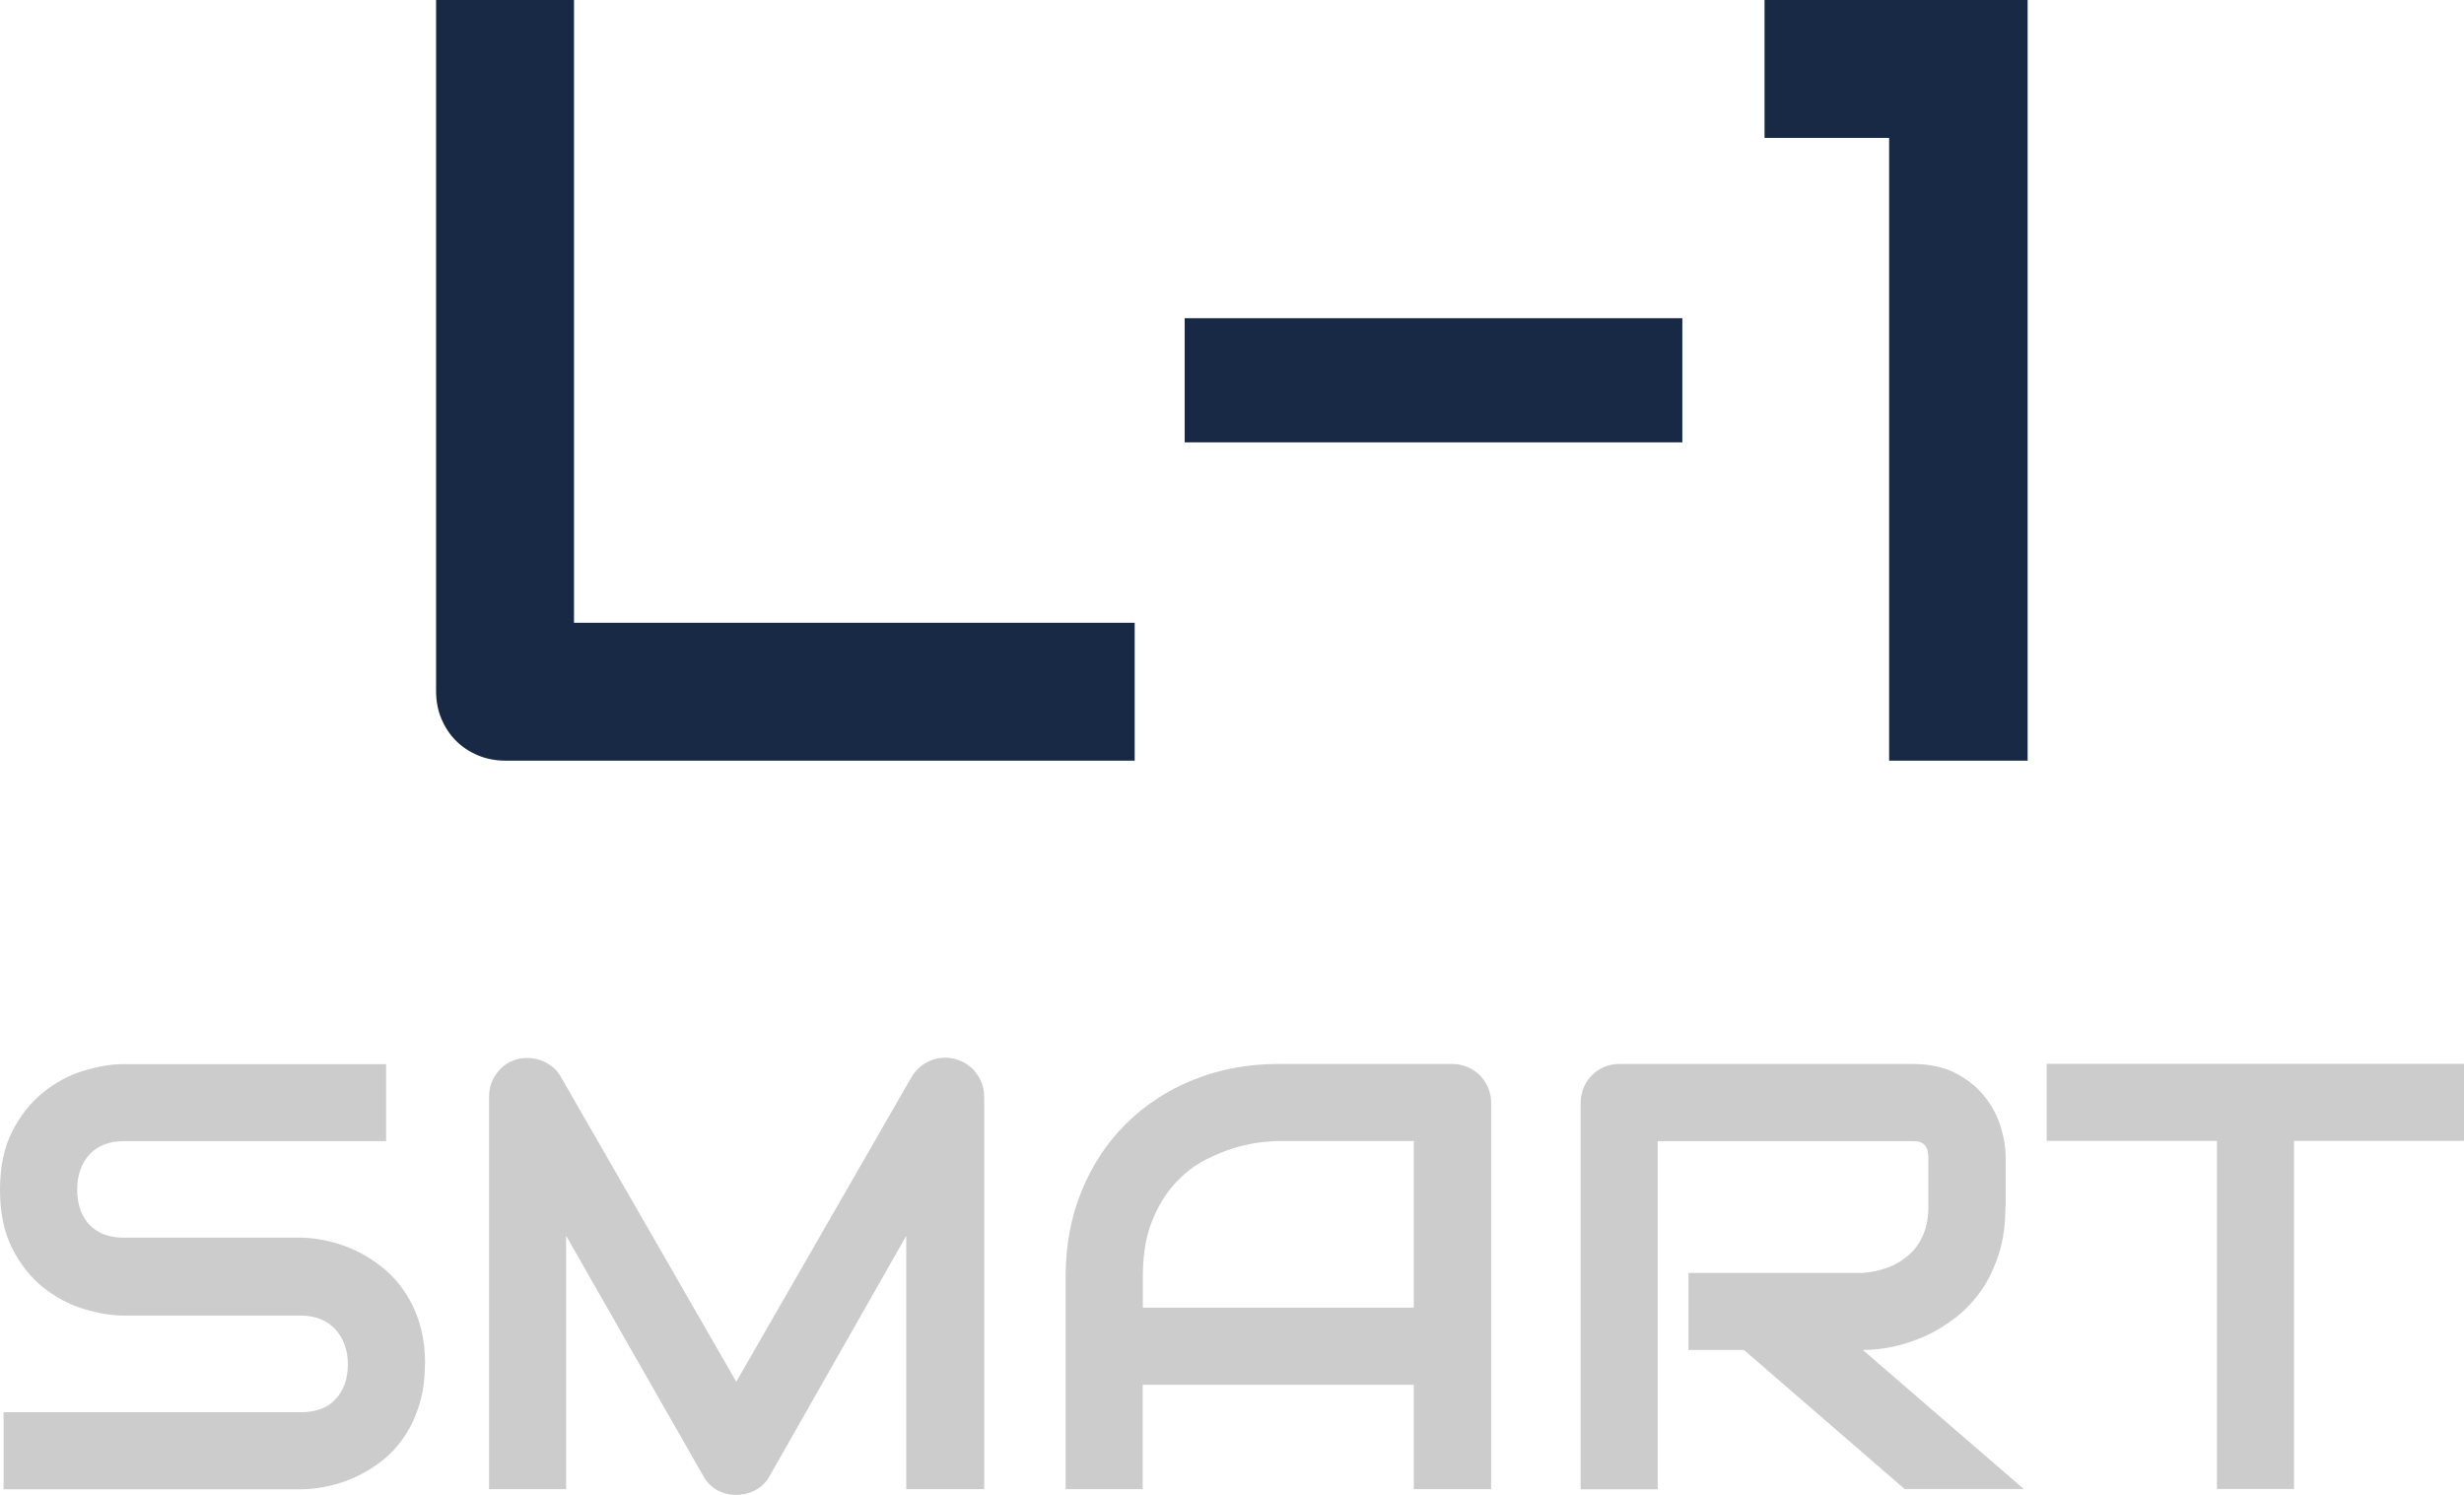
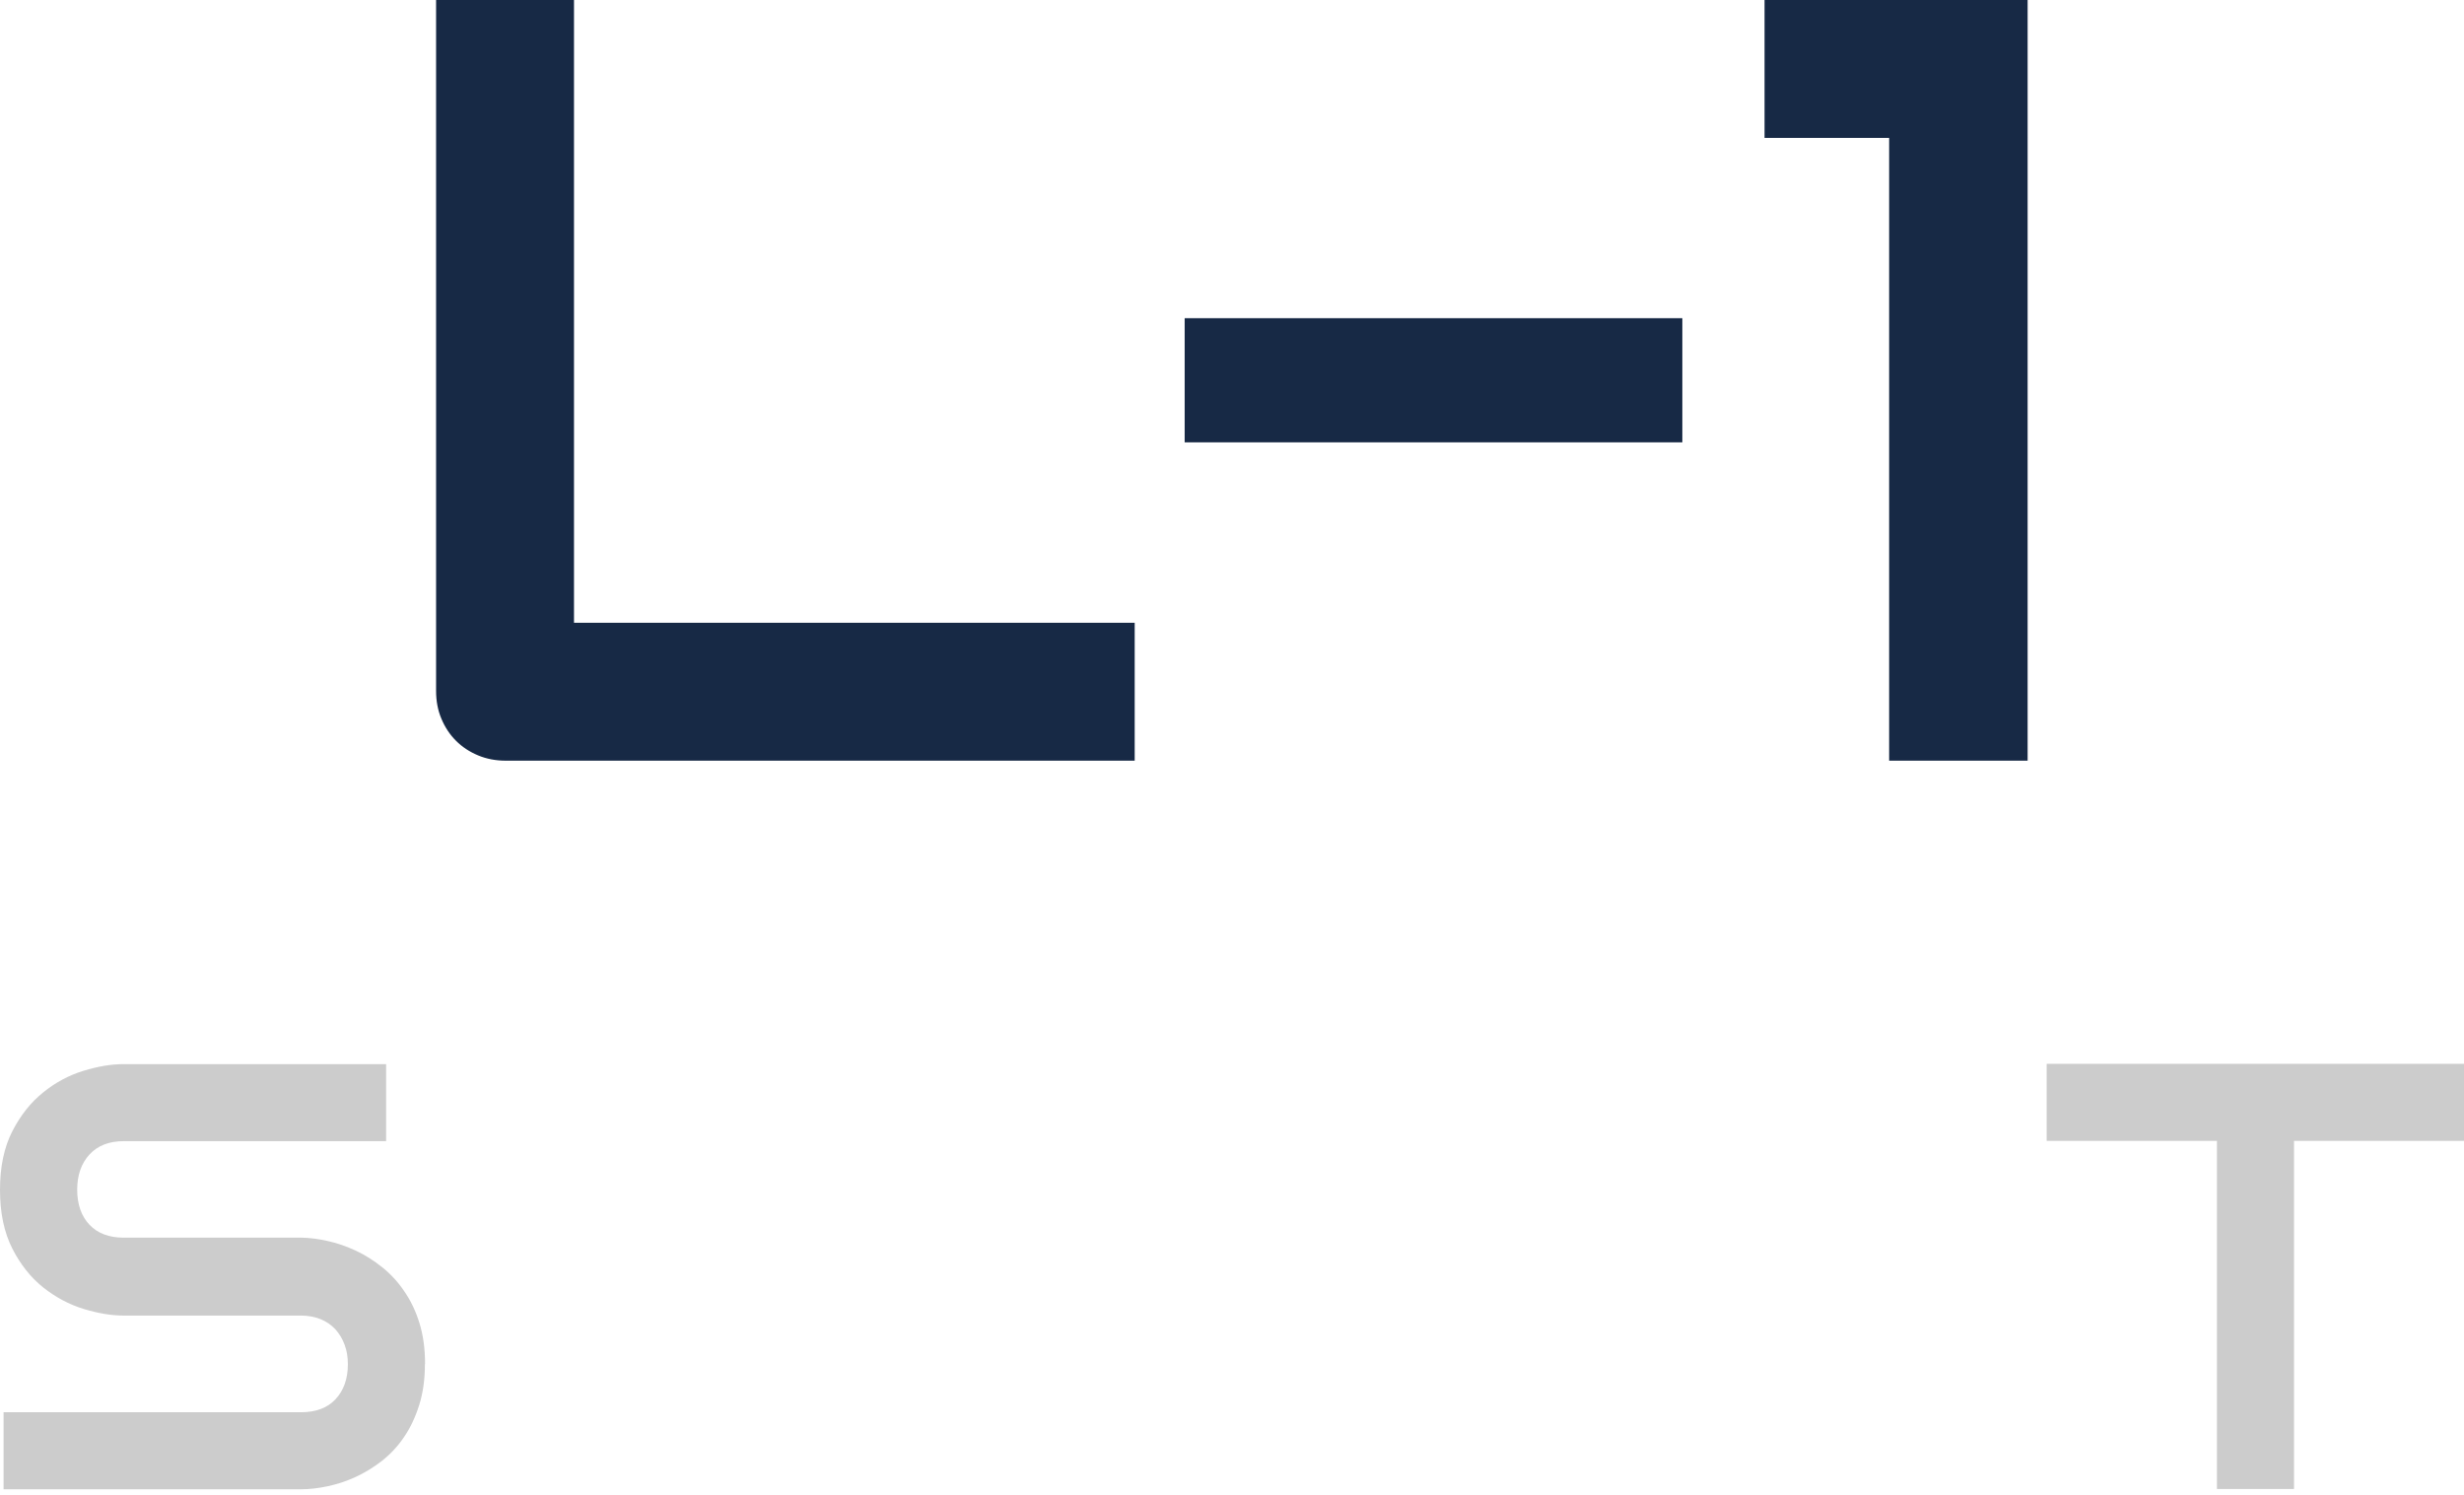
<svg xmlns="http://www.w3.org/2000/svg" id="Layer_2" viewBox="0 0 172.05 104.4">
  <defs>
    <style>.cls-1{fill:#172945;}.cls-2{fill:#ccc;}</style>
  </defs>
  <g id="Layer_1-2">
    <g>
      <path class="cls-1" d="M79.24,53.12H35.31c-.69,0-1.33-.12-1.93-.37s-1.11-.59-1.54-1.02c-.43-.43-.77-.94-1.02-1.54-.25-.59-.37-1.24-.37-1.93V0h9.63V43.49h39.15v9.63Z" />
      <path class="cls-1" d="M117.47,30.89h-34.75v-8.67h34.75v8.67Z" />
      <path class="cls-1" d="M141.58,53.12h-9.67V9.63h-8.7V0h18.37V53.12Z" />
    </g>
    <g>
      <path class="cls-2" d="M29.67,95.25c0,1.06-.13,2.02-.4,2.87s-.62,1.6-1.07,2.25c-.44,.65-.96,1.2-1.55,1.66-.59,.46-1.21,.83-1.84,1.12-.63,.29-1.28,.5-1.94,.64-.66,.14-1.27,.21-1.85,.21H.25v-5.38H21.02c1.04,0,1.84-.3,2.41-.91,.57-.61,.86-1.42,.86-2.44,0-.5-.07-.95-.23-1.37-.15-.41-.37-.77-.65-1.08-.28-.3-.63-.54-1.03-.7s-.86-.25-1.36-.25H8.64c-.87,0-1.81-.16-2.82-.47-1.01-.31-1.94-.81-2.81-1.5-.86-.69-1.58-1.59-2.15-2.71-.57-1.12-.86-2.49-.86-4.1s.29-2.98,.86-4.09c.57-1.11,1.29-2.02,2.15-2.71,.86-.7,1.8-1.2,2.81-1.51,1.01-.31,1.95-.47,2.82-.47H26.96v5.38H8.64c-1.02,0-1.82,.31-2.39,.93-.57,.62-.86,1.44-.86,2.46s.29,1.85,.86,2.45c.57,.6,1.37,.9,2.39,.9h12.43c.58,.01,1.19,.09,1.84,.24,.65,.14,1.29,.37,1.94,.67s1.25,.69,1.83,1.15,1.1,1.02,1.54,1.67c.45,.65,.81,1.39,1.07,2.24,.26,.84,.39,1.79,.39,2.86Z" />
-       <path class="cls-2" d="M68.71,103.99h-5.43v-17.69l-9.55,16.79c-.24,.43-.56,.75-.98,.97s-.87,.33-1.36,.33-.91-.11-1.31-.33-.73-.55-.96-.97l-9.59-16.79v17.69h-5.38v-27.4c0-.62,.18-1.17,.55-1.66s.85-.81,1.44-.97c.29-.07,.58-.09,.87-.07s.57,.08,.84,.19,.51,.25,.74,.43,.41,.41,.56,.67l12.26,21.31,12.26-21.31c.32-.52,.76-.9,1.31-1.12s1.14-.26,1.75-.1c.58,.17,1.06,.49,1.43,.97s.56,1.04,.56,1.66v27.4Z" />
-       <path class="cls-2" d="M104.1,103.99h-5.38v-7.29h-18.93v7.29h-5.38v-14.85c0-2.17,.37-4.16,1.12-5.98s1.78-3.39,3.11-4.7,2.89-2.33,4.7-3.06,3.78-1.1,5.92-1.1h12.14c.37,0,.72,.07,1.06,.21s.62,.33,.87,.58,.44,.54,.58,.87,.21,.68,.21,1.06v26.98Zm-24.31-12.67h18.93v-11.64h-9.46c-.17,0-.51,.02-1.05,.07s-1.15,.17-1.84,.36-1.43,.49-2.21,.89-1.48,.95-2.13,1.66-1.18,1.58-1.6,2.64-.63,2.34-.63,3.84v2.17Z" />
-       <path class="cls-2" d="M140.03,84.27c0,1.23-.15,2.33-.46,3.29s-.71,1.82-1.23,2.56-1.12,1.37-1.79,1.89-1.38,.96-2.12,1.29-1.48,.58-2.24,.74-1.46,.23-2.12,.23l11.24,9.71h-8.32l-11.22-9.71h-3.87v-5.38h12.18c.68-.05,1.29-.2,1.85-.42s1.04-.54,1.45-.92,.72-.85,.94-1.4,.33-1.17,.33-1.87v-3.4c0-.3-.04-.54-.11-.69s-.17-.28-.29-.35-.24-.12-.37-.13-.25-.02-.36-.02h-17.77v24.31h-5.38v-26.98c0-.37,.07-.72,.21-1.06s.33-.62,.57-.87,.53-.44,.86-.58,.69-.21,1.08-.21h20.44c1.2,0,2.22,.22,3.04,.65s1.5,.98,2.02,1.64,.89,1.36,1.12,2.12,.34,1.47,.34,2.13v3.44Z" />
      <path class="cls-2" d="M172.05,79.67h-11.87v24.31h-5.38v-24.31h-11.89v-5.38h29.14v5.38Z" />
    </g>
  </g>
</svg>